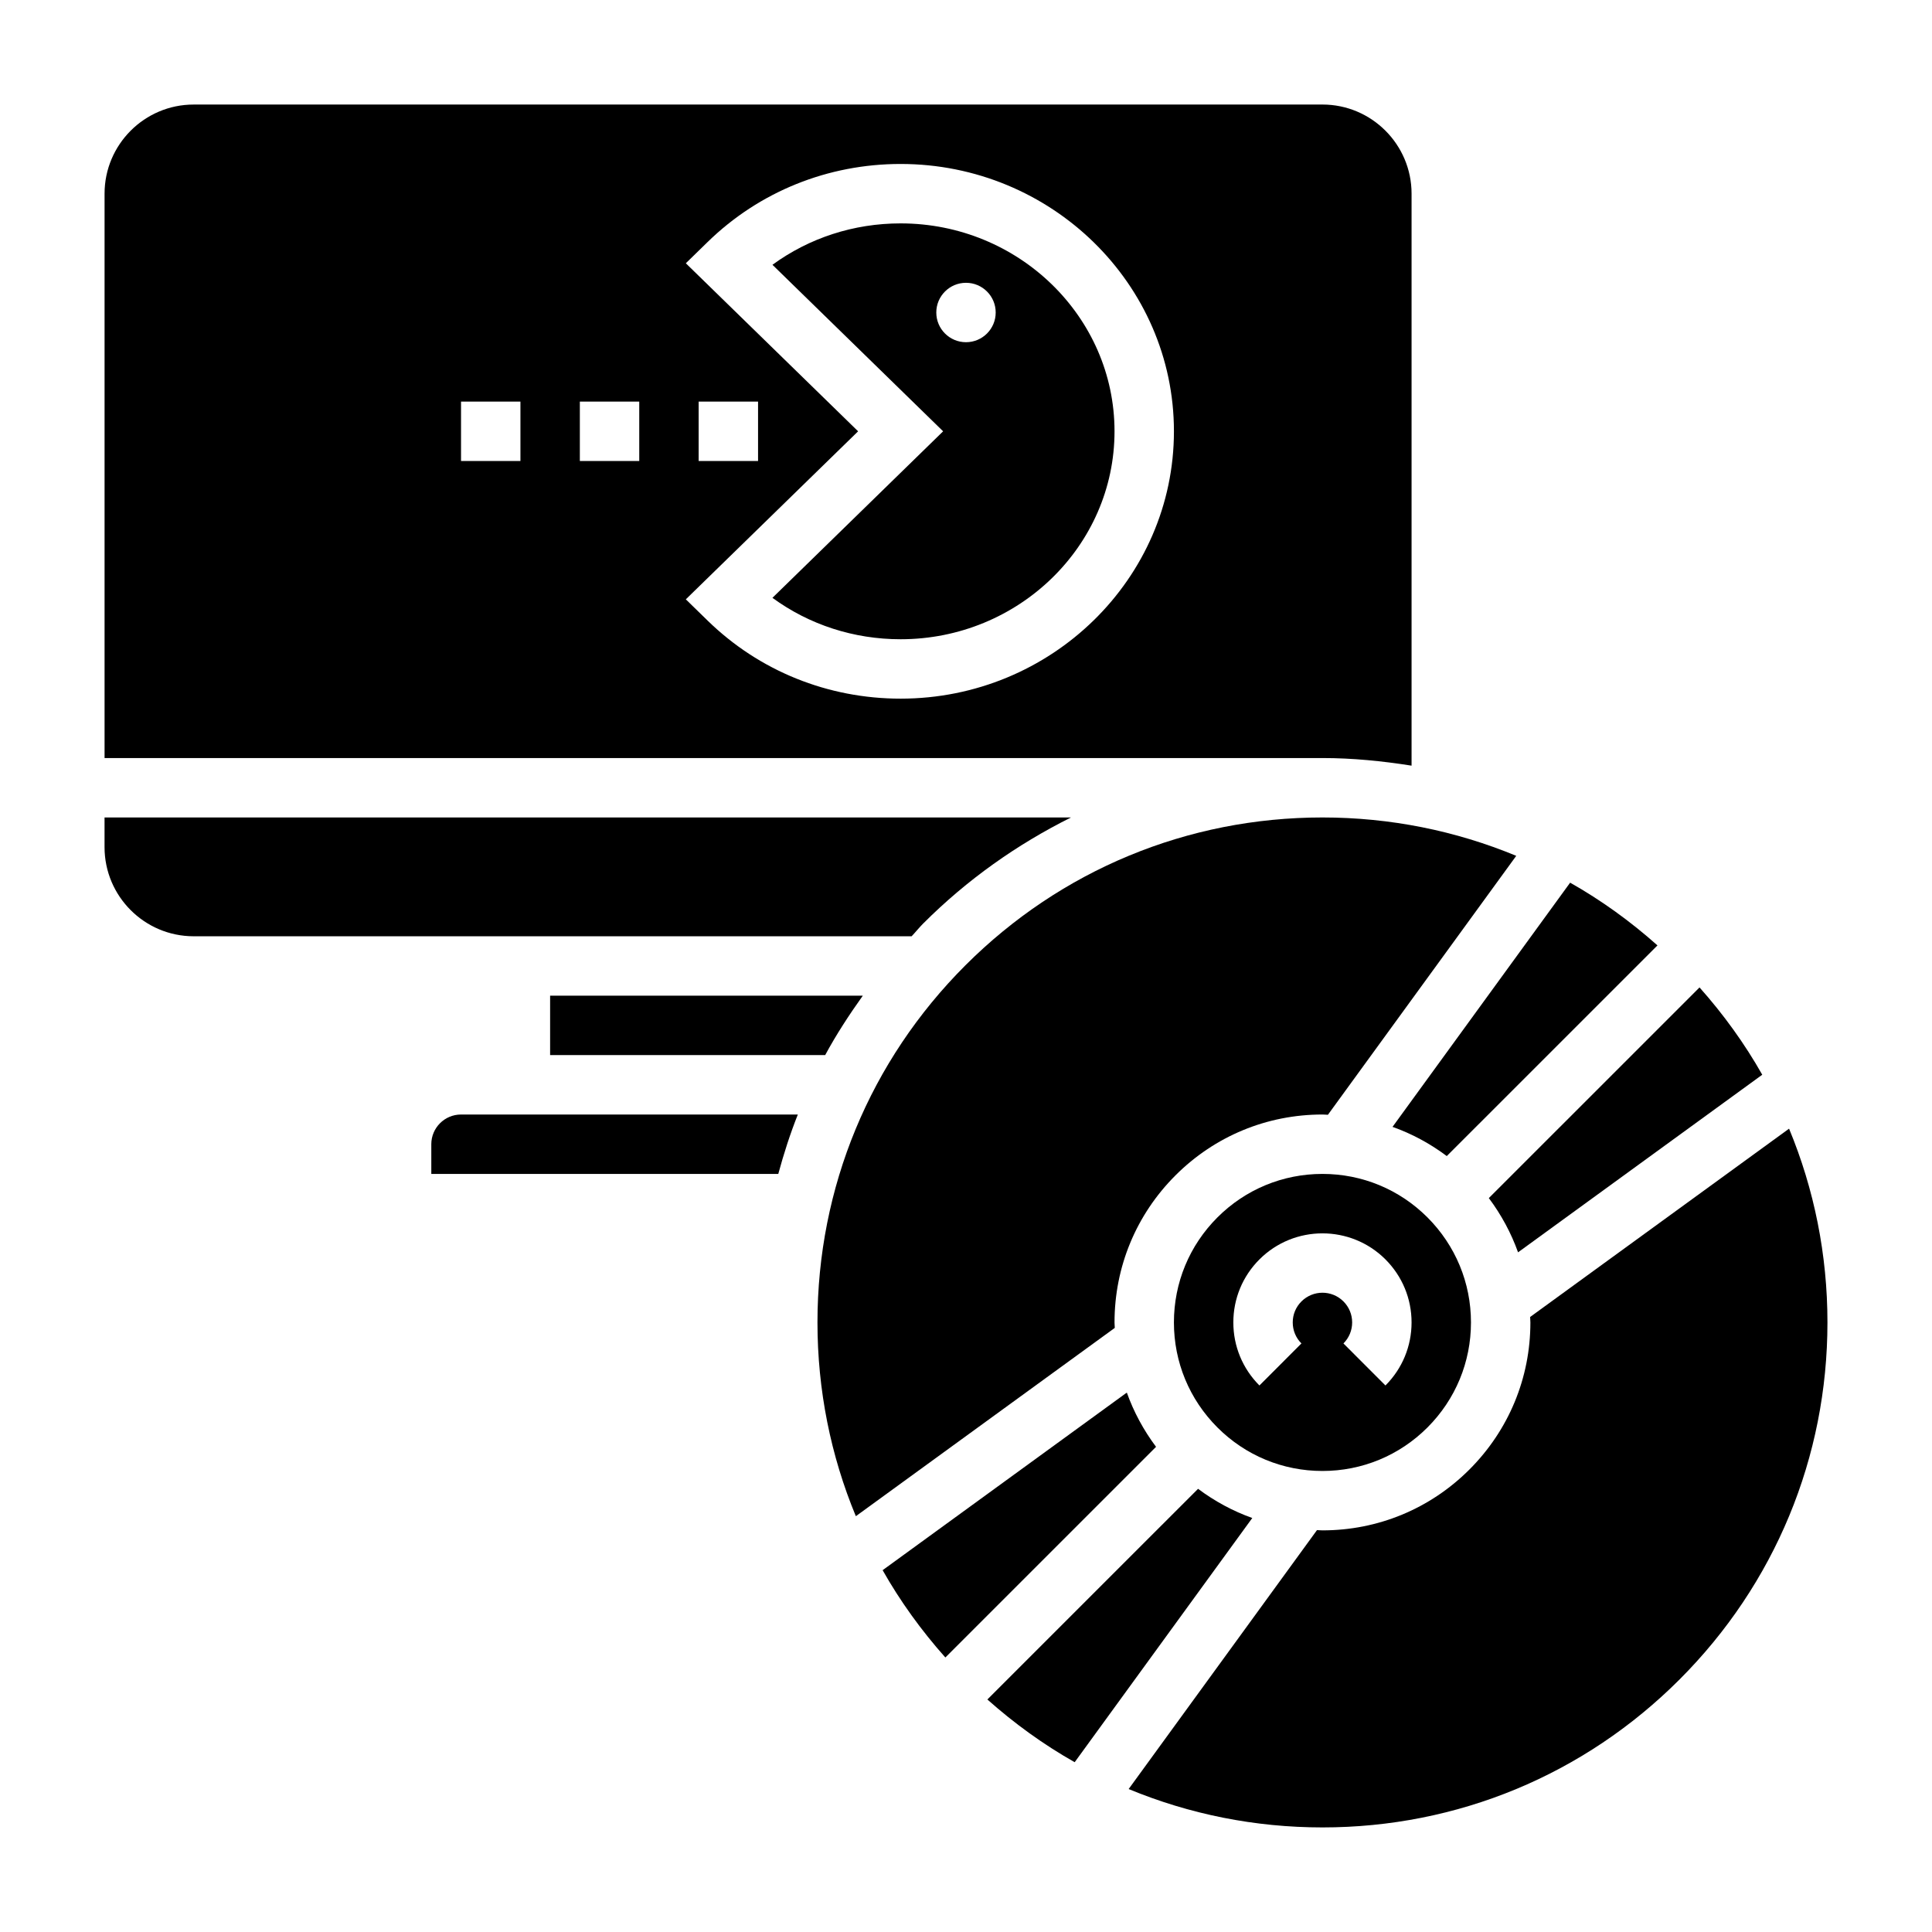
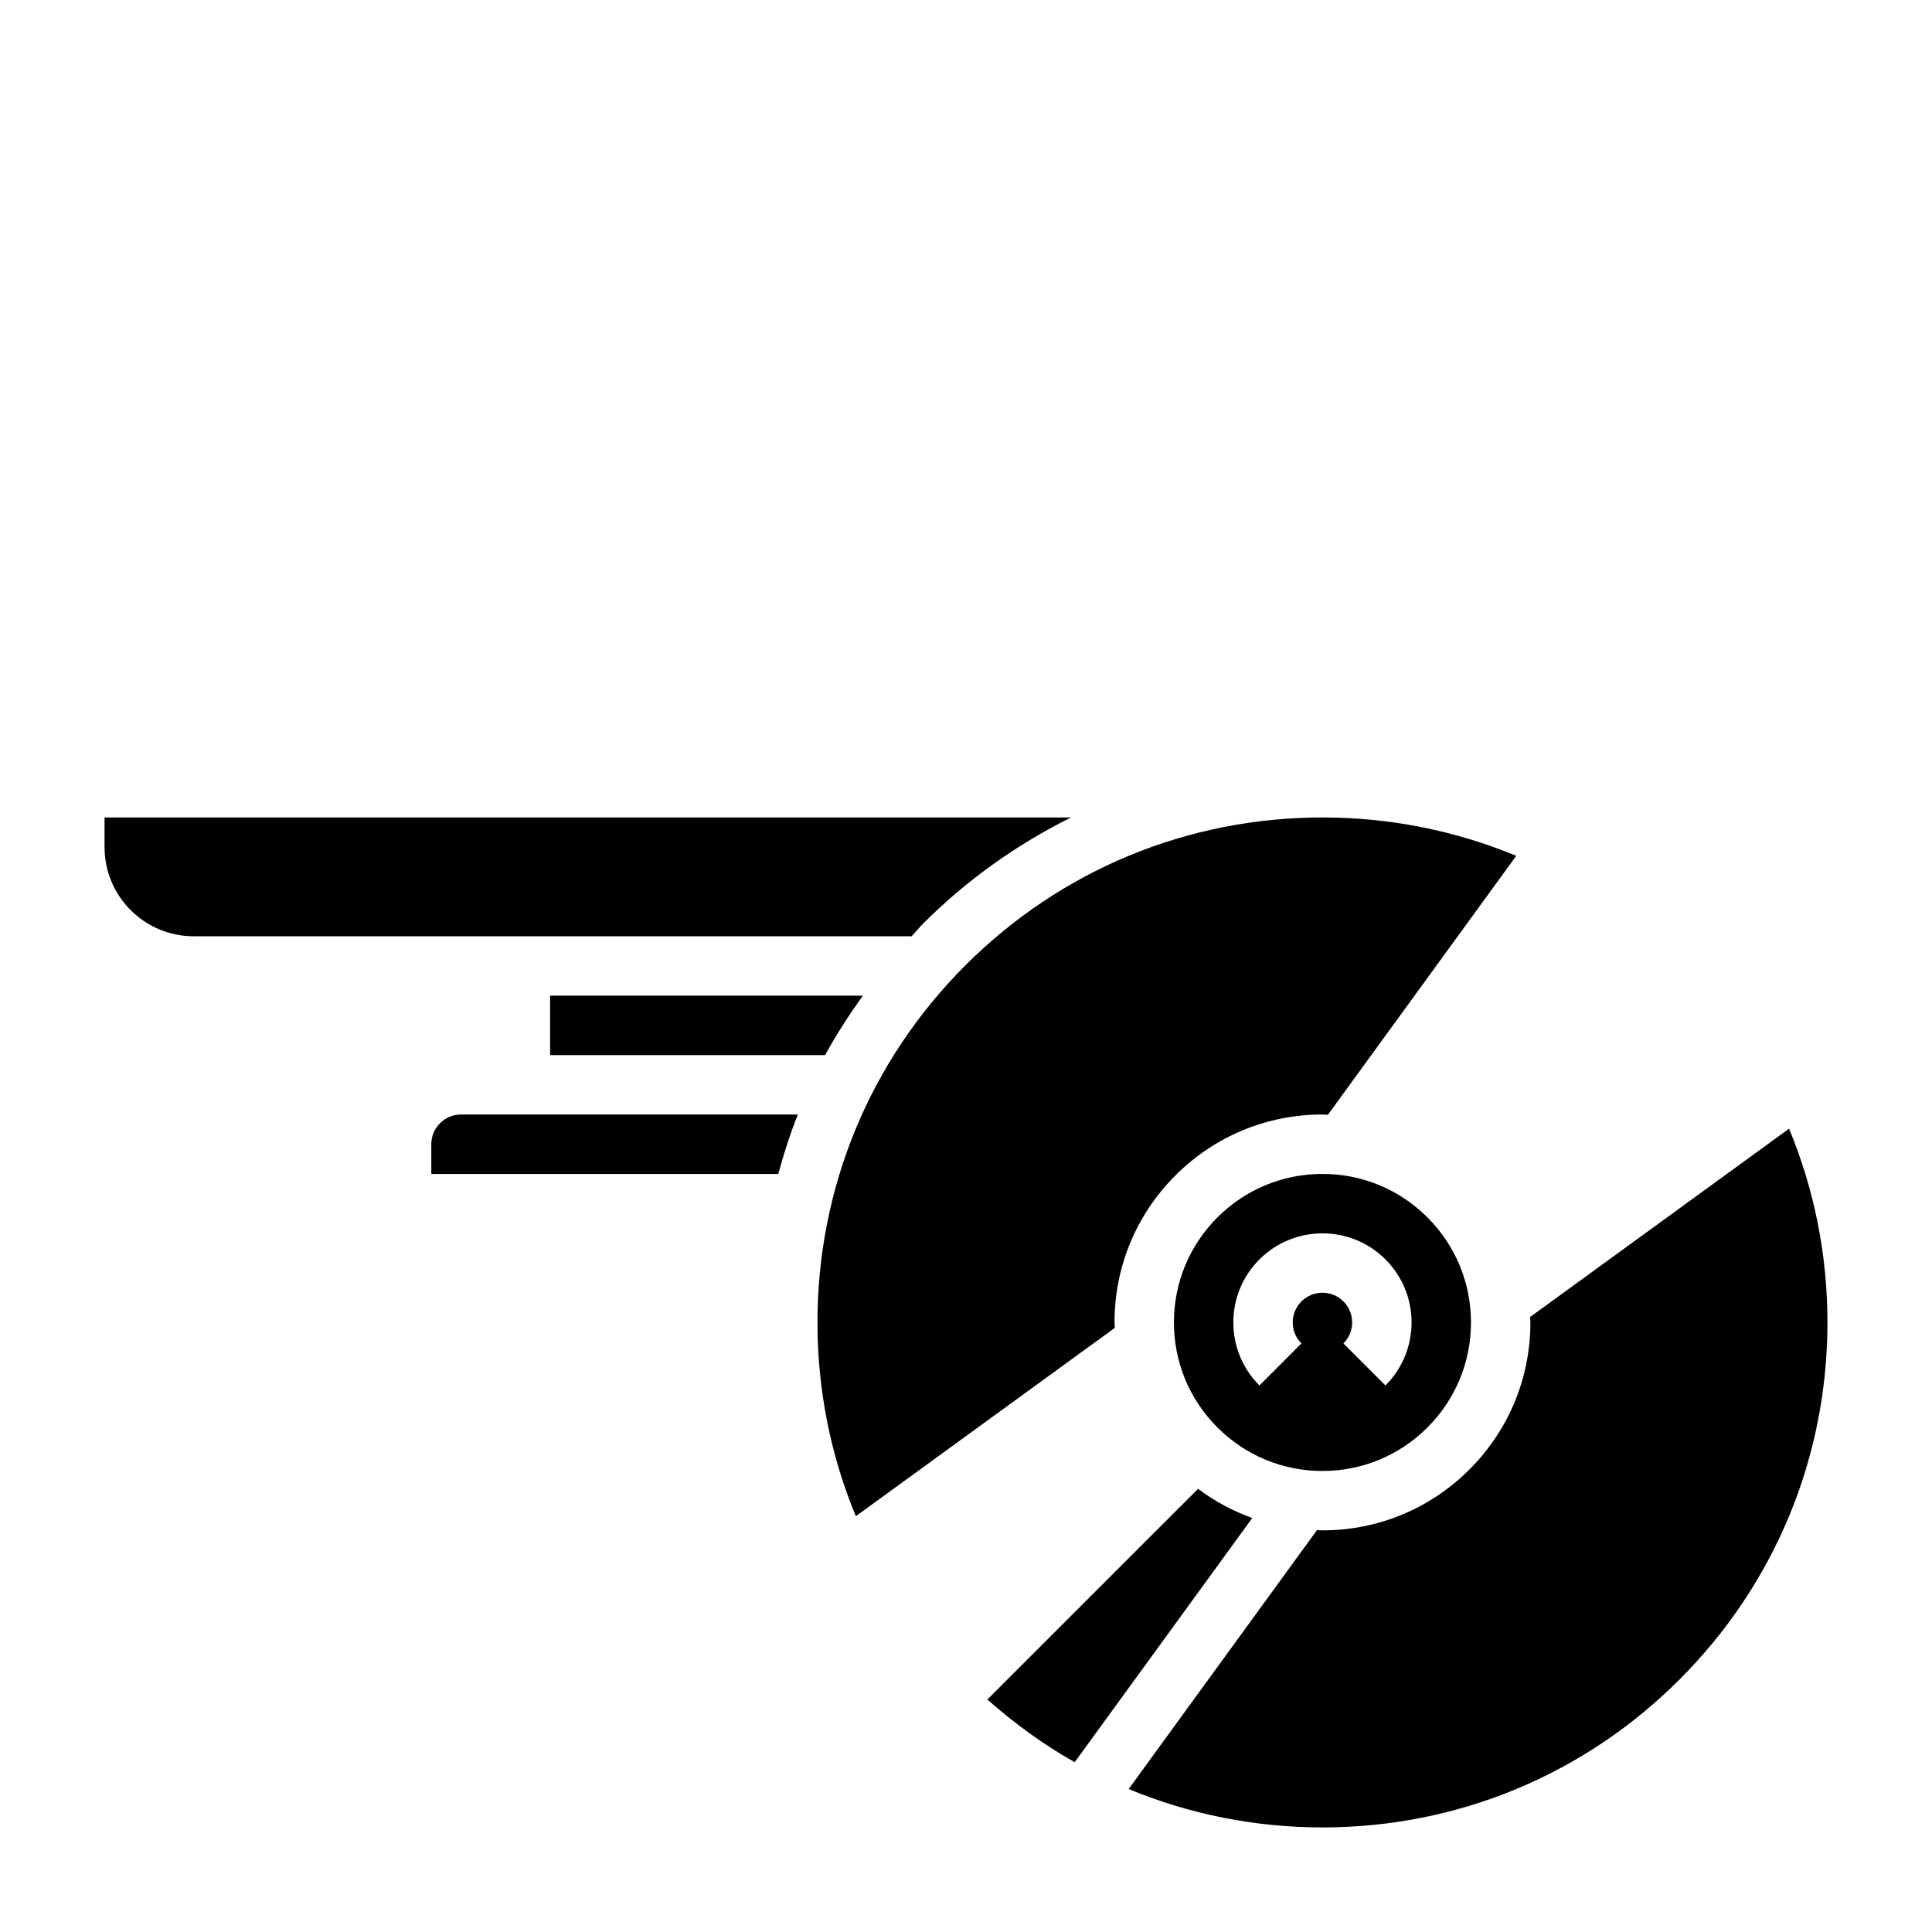
<svg xmlns="http://www.w3.org/2000/svg" fill="#000000" width="800px" height="800px" version="1.1" viewBox="144 144 512 512">
  <g>
-     <path d="m382.67 203.2c-12.414 0-24.215 3.848-33.961 10.973l45.227 44.129-45.234 44.129c9.754 7.129 21.555 10.977 33.969 10.977 31.254 0 56.688-24.719 56.688-55.105 0-30.383-25.434-55.102-56.688-55.102zm17.328 31.488c-4.352 0-7.871-3.527-7.871-7.871s3.519-7.871 7.871-7.871 7.871 3.527 7.871 7.871-3.519 7.871-7.871 7.871z" />
-     <path d="m518.08 346.91v-151.59c0-13.02-10.598-23.617-23.617-23.617l-299.14 0.004c-13.02 0-23.613 10.594-23.613 23.613v149.57h322.75c8.004 0 15.867 0.793 23.613 2.016zm-236.16-80.734h-15.742v-15.742h15.742zm31.488 0h-15.742v-15.742h15.742zm69.266 62.973c-19.301 0-37.473-7.344-51.145-20.68l-5.777-5.637 45.656-44.531-45.656-44.531 5.777-5.637c13.676-13.336 31.844-20.68 51.145-20.68 39.934 0 72.43 31.789 72.43 70.848 0 39.062-32.496 70.848-72.43 70.848zm-53.523-62.973v-15.742h15.742v15.742z" />
    <path d="m388.7 388.7c11.609-11.609 24.844-20.941 39.125-28.062l-256.12-0.004v7.871c0 13.02 10.598 23.617 23.617 23.617h190.27c1.062-1.125 2.008-2.32 3.102-3.422z" />
-     <path d="m546.3 475.88 64.715-47.066c-4.652-8.219-10.234-15.957-16.625-23.137l-55.836 55.828c3.305 4.418 5.91 9.246 7.746 14.375z" />
-     <path d="m527.41 450.37 55.836-55.828c-7.188-6.398-14.926-11.98-23.145-16.625l-47.066 64.715c5.141 1.828 9.969 4.434 14.375 7.738z" />
    <path d="m494.46 455.1c-10.508 0-20.395 4.094-27.828 11.523-7.438 7.441-11.531 17.328-11.531 27.836 0 10.508 4.094 20.395 11.531 27.836 7.434 7.434 17.32 11.527 27.828 11.527 10.508 0 20.395-4.094 27.828-11.523 7.434-7.441 11.535-17.328 11.535-27.84 0-10.508-4.102-20.395-11.531-27.836-7.434-7.43-17.32-11.523-27.832-11.523zm16.699 56.066-11.133-11.141c1.488-1.488 2.309-3.461 2.309-5.566 0-2.102-0.82-4.078-2.305-5.566-3.078-3.078-8.055-3.07-11.133 0-1.496 1.492-2.309 3.465-2.309 5.566 0 2.102 0.812 4.078 2.305 5.566l-11.133 11.141c-4.457-4.465-6.914-10.398-6.914-16.707 0-6.305 2.457-12.242 6.918-16.703 9.211-9.203 24.184-9.203 33.395 0 4.453 4.465 6.918 10.398 6.918 16.703 0 6.309-2.465 12.242-6.918 16.707z" />
    <path d="m439.36 494.46c0-14.719 5.731-28.551 16.145-38.965 10.406-10.406 24.238-16.137 38.957-16.137 0.48 0 0.961 0.055 1.449 0.07l49.91-68.621c-16.074-6.668-33.449-10.172-51.359-10.172-35.746 0-69.352 13.918-94.629 39.195-25.277 25.277-39.195 58.883-39.195 94.629 0 17.918 3.504 35.289 10.172 51.348l68.621-49.902c-0.008-0.477-0.07-0.957-0.07-1.445z" />
    <path d="m461.5 538.55-55.836 55.828c7.188 6.398 14.926 11.98 23.137 16.625l47.066-64.715c-5.125-1.828-9.953-4.434-14.367-7.738z" />
    <path d="m362.68 423.61c2.945-5.449 6.344-10.66 9.973-15.742h-82.867v15.742z" />
-     <path d="m442.62 513.05-64.715 47.066c4.652 8.219 10.234 15.957 16.625 23.137l55.836-55.828c-3.312-4.414-5.91-9.242-7.746-14.375z" />
    <path d="m618.12 443.11-68.621 49.902c0.008 0.48 0.07 0.961 0.07 1.445 0 14.719-5.738 28.551-16.145 38.965-10.406 10.41-24.238 16.141-38.961 16.141-0.488 0-0.961-0.055-1.449-0.07l-49.91 68.621c16.078 6.668 33.453 10.172 51.359 10.172 35.746 0 69.352-13.918 94.621-39.195 25.273-25.277 39.207-58.883 39.207-94.633 0-17.914-3.504-35.289-10.172-51.348z" />
    <path d="m258.3 447.23v7.871h91.953c1.449-5.344 3.141-10.613 5.18-15.742h-89.258c-4.348 0-7.875 3.535-7.875 7.871z" />
  </g>
</svg>